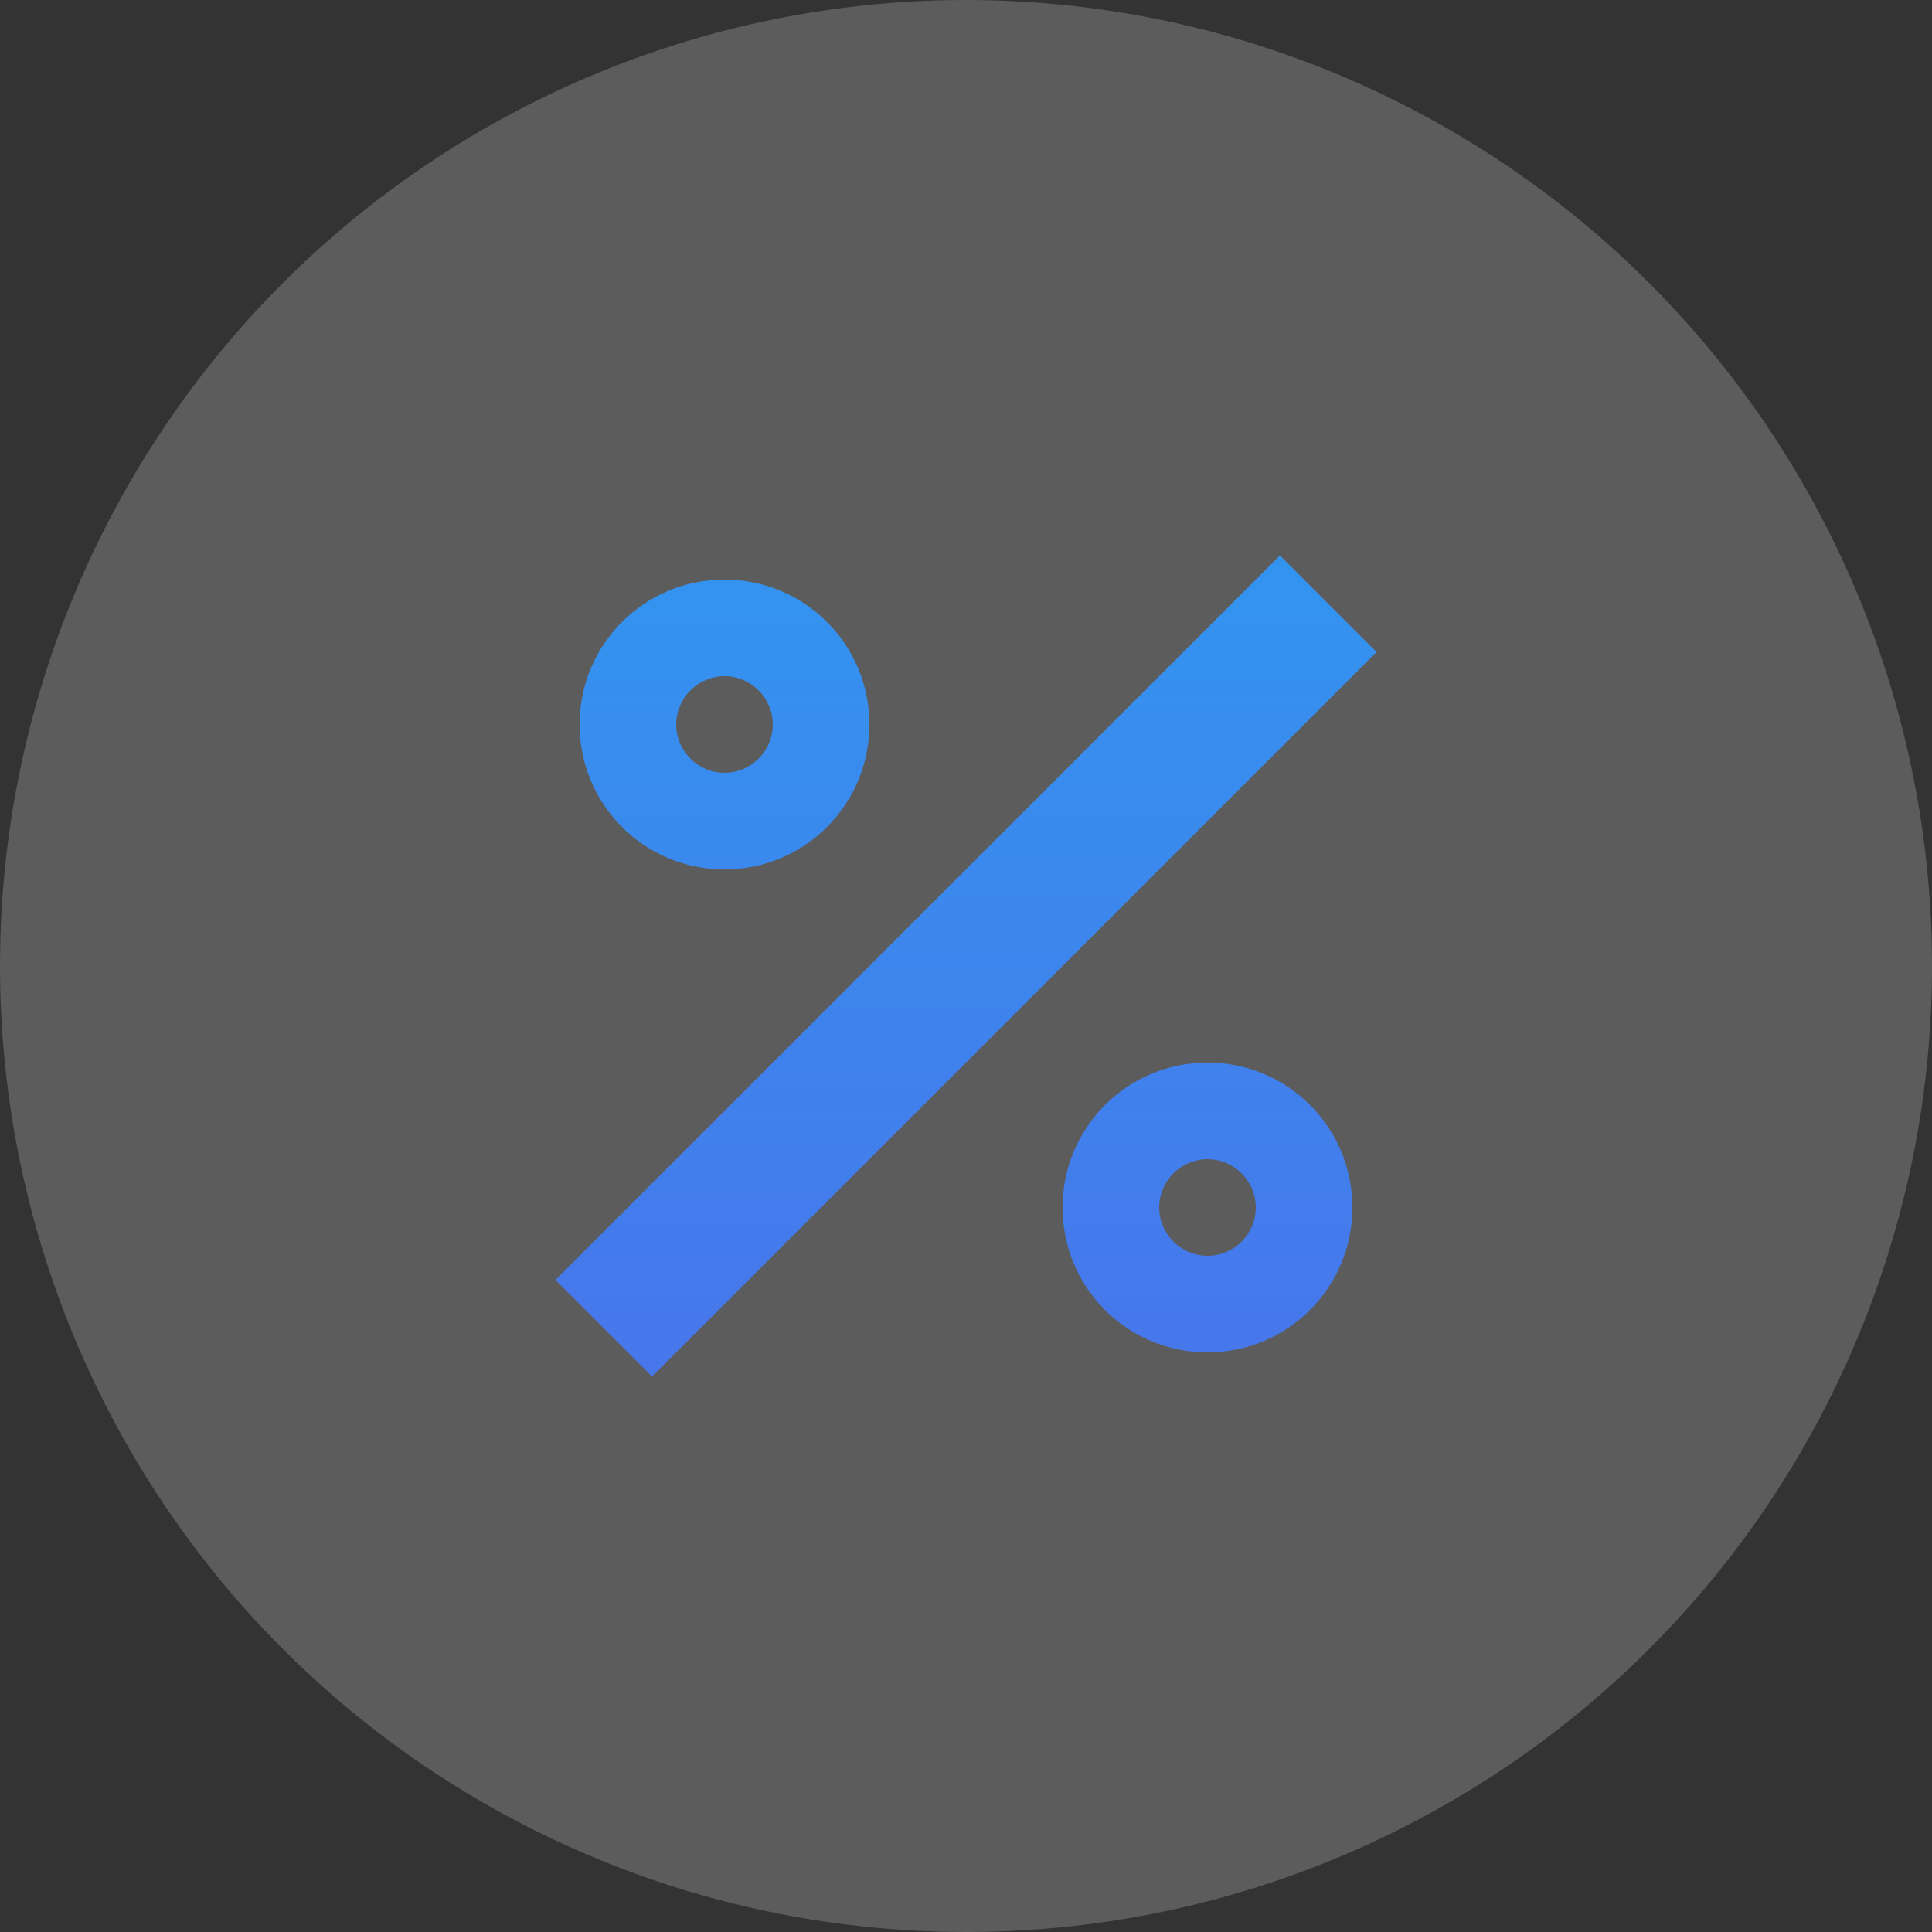
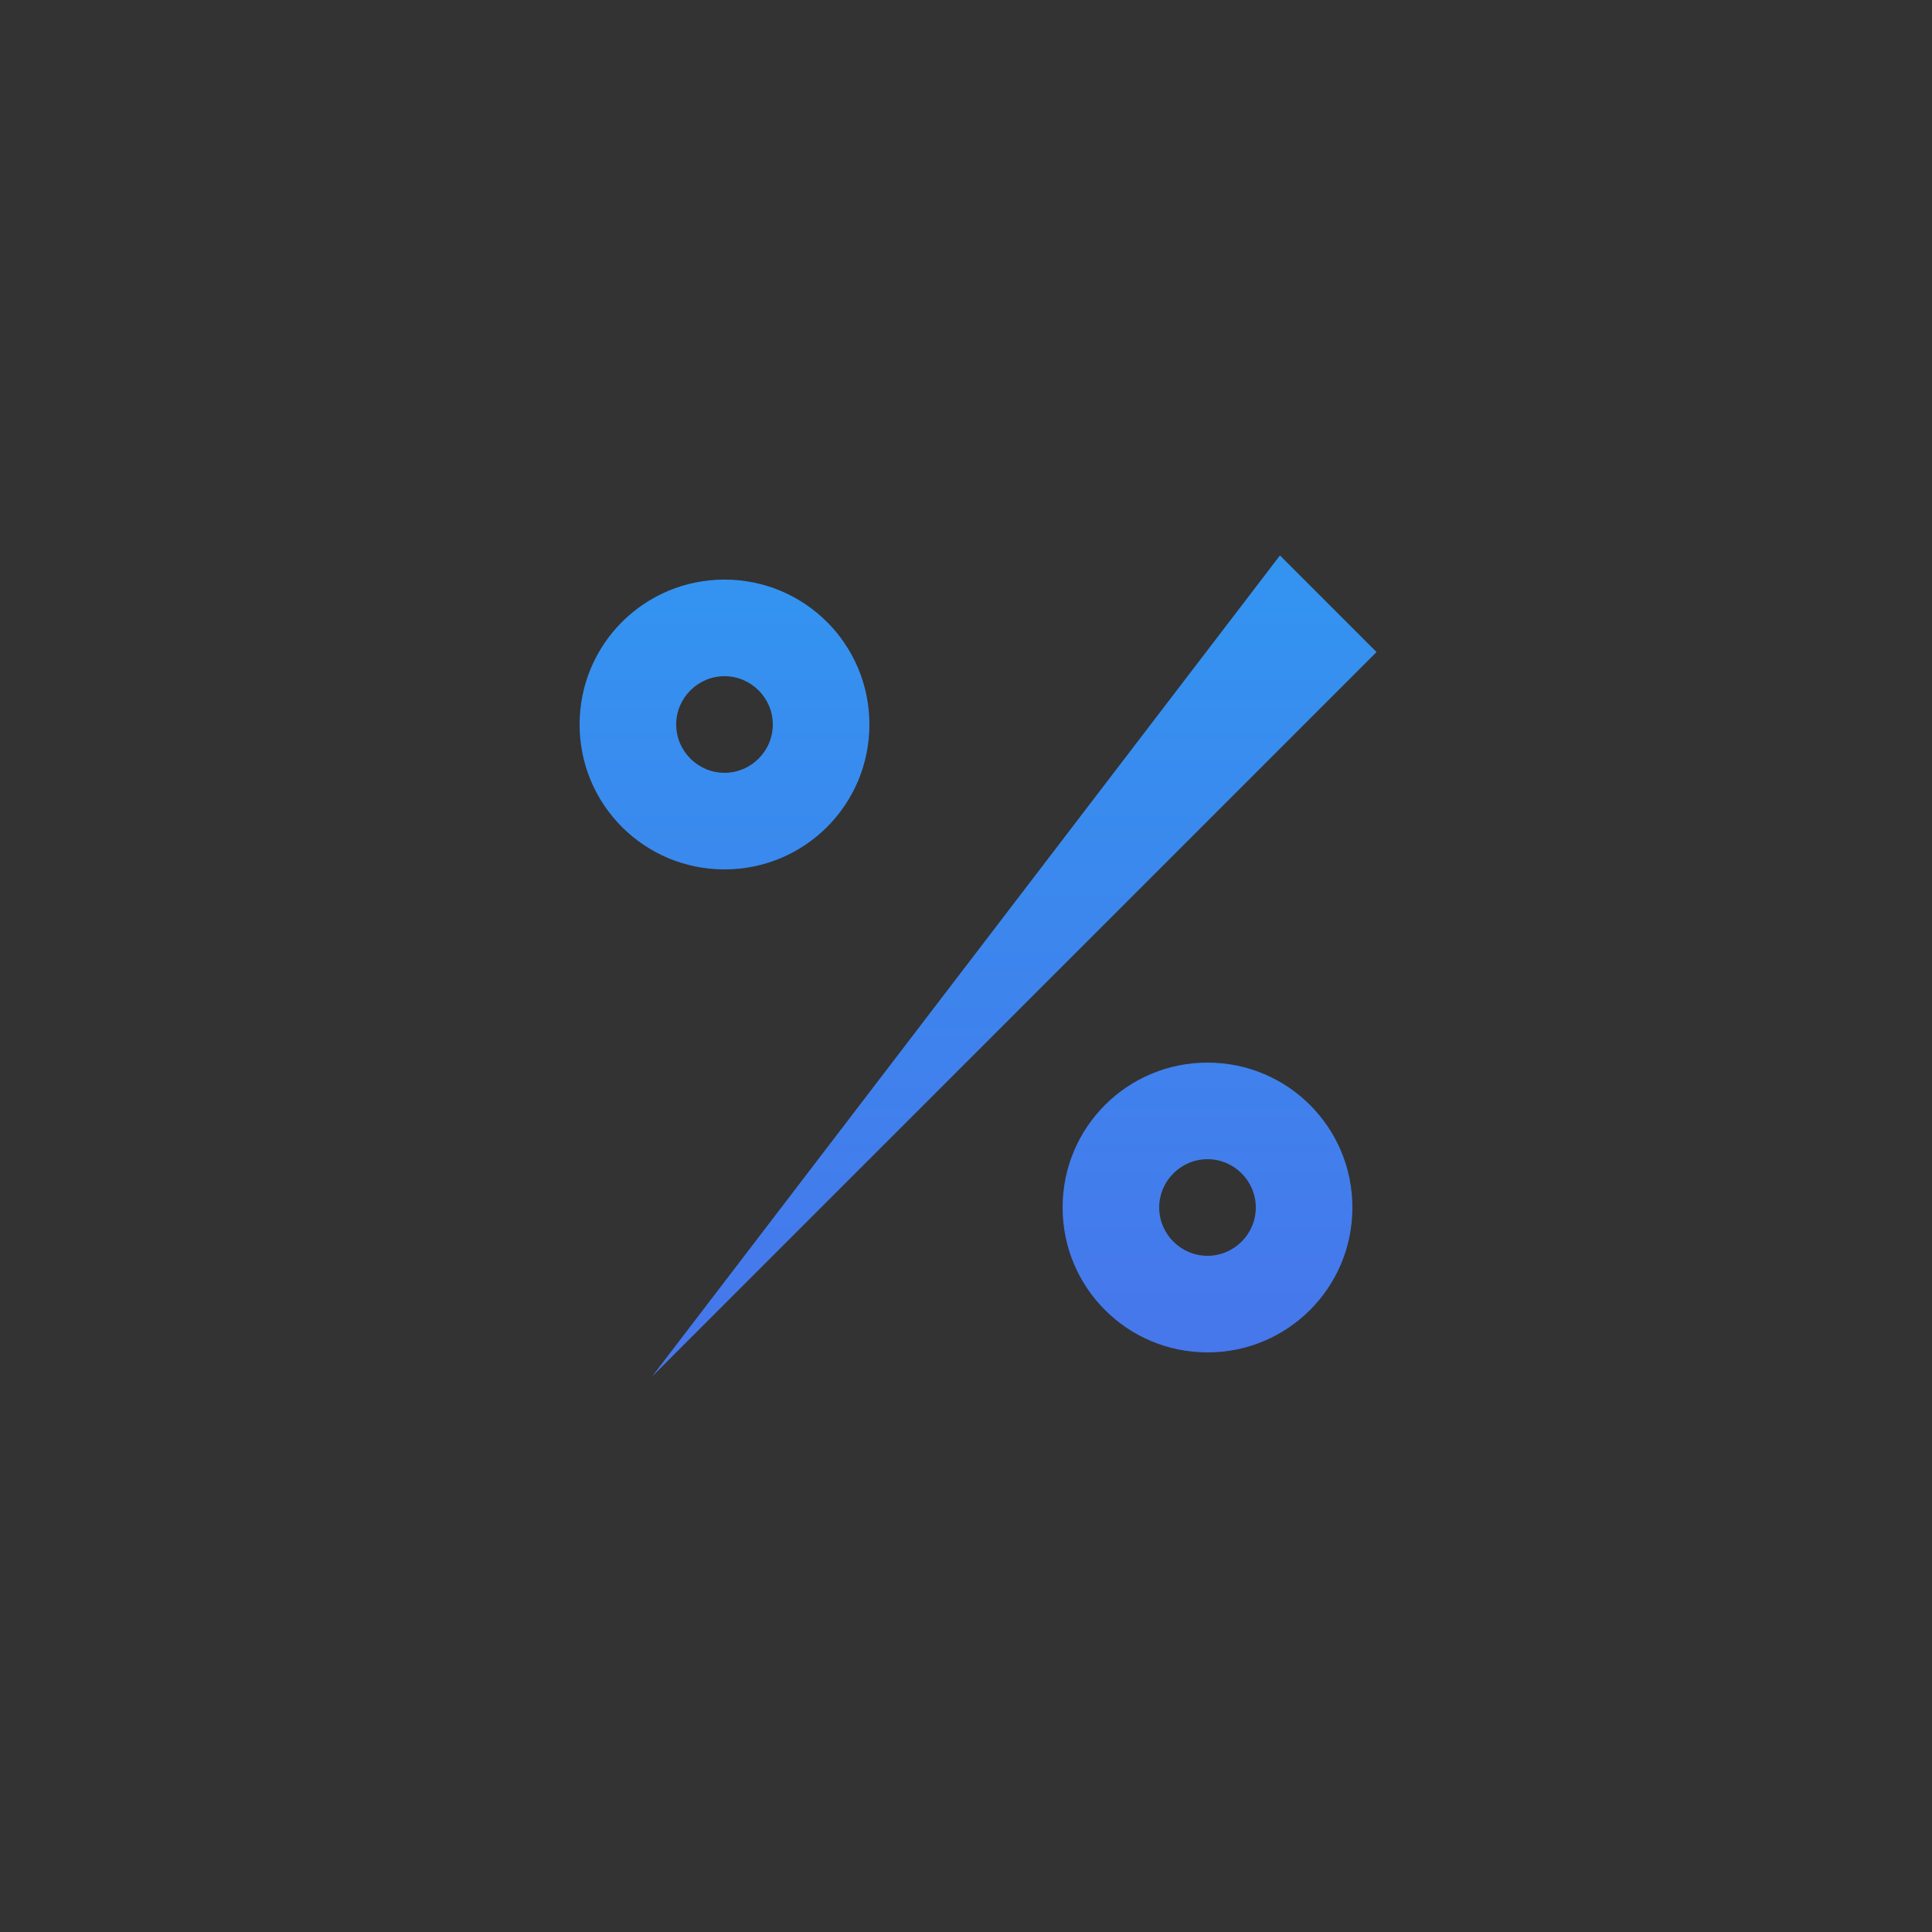
<svg xmlns="http://www.w3.org/2000/svg" width="40" height="40" viewBox="0 0 40 40" fill="none">
  <rect x="0" y="0" width="40" height="40" fill="#333333" stroke="none" />
-   <circle cx="20" cy="20" r="20" fill="white" fill-opacity="0.2" />
-   <path d="M26.5 11.5L28.5 13.5L13.5 28.5L11.5 26.5L26.5 11.5ZM15 12C16.66 12 18 13.34 18 15C18 16.66 16.66 18 15 18C13.34 18 12 16.66 12 15C12 13.34 13.34 12 15 12ZM25 22C26.66 22 28 23.34 28 25C28 26.66 26.66 28 25 28C23.34 28 22 26.66 22 25C22 23.34 23.34 22 25 22ZM15 14C14.45 14 14 14.45 14 15C14 15.55 14.45 16 15 16C15.55 16 16 15.55 16 15C16 14.45 15.55 14 15 14ZM25 24C24.45 24 24 24.45 24 25C24 25.55 24.45 26 25 26C25.55 26 26 25.55 26 25C26 24.45 25.55 24 25 24Z" fill="url(#paint0_linear_2152_555)" />
+   <path d="M26.5 11.5L28.5 13.5L13.5 28.5L26.5 11.5ZM15 12C16.66 12 18 13.34 18 15C18 16.66 16.66 18 15 18C13.34 18 12 16.66 12 15C12 13.34 13.34 12 15 12ZM25 22C26.66 22 28 23.34 28 25C28 26.66 26.66 28 25 28C23.34 28 22 26.66 22 25C22 23.34 23.34 22 25 22ZM15 14C14.45 14 14 14.45 14 15C14 15.55 14.45 16 15 16C15.55 16 16 15.55 16 15C16 14.45 15.55 14 15 14ZM25 24C24.45 24 24 24.45 24 25C24 25.55 24.45 26 25 26C25.55 26 26 25.55 26 25C26 24.45 25.55 24 25 24Z" fill="url(#paint0_linear_2152_555)" />
  <defs>
    <linearGradient id="paint0_linear_2152_555" x1="20" y1="11.5" x2="20" y2="28.5" gradientUnits="userSpaceOnUse">
      <stop stop-color="#3394F0" />
      <stop offset="1" stop-color="#4776EB" />
    </linearGradient>
  </defs>
</svg>